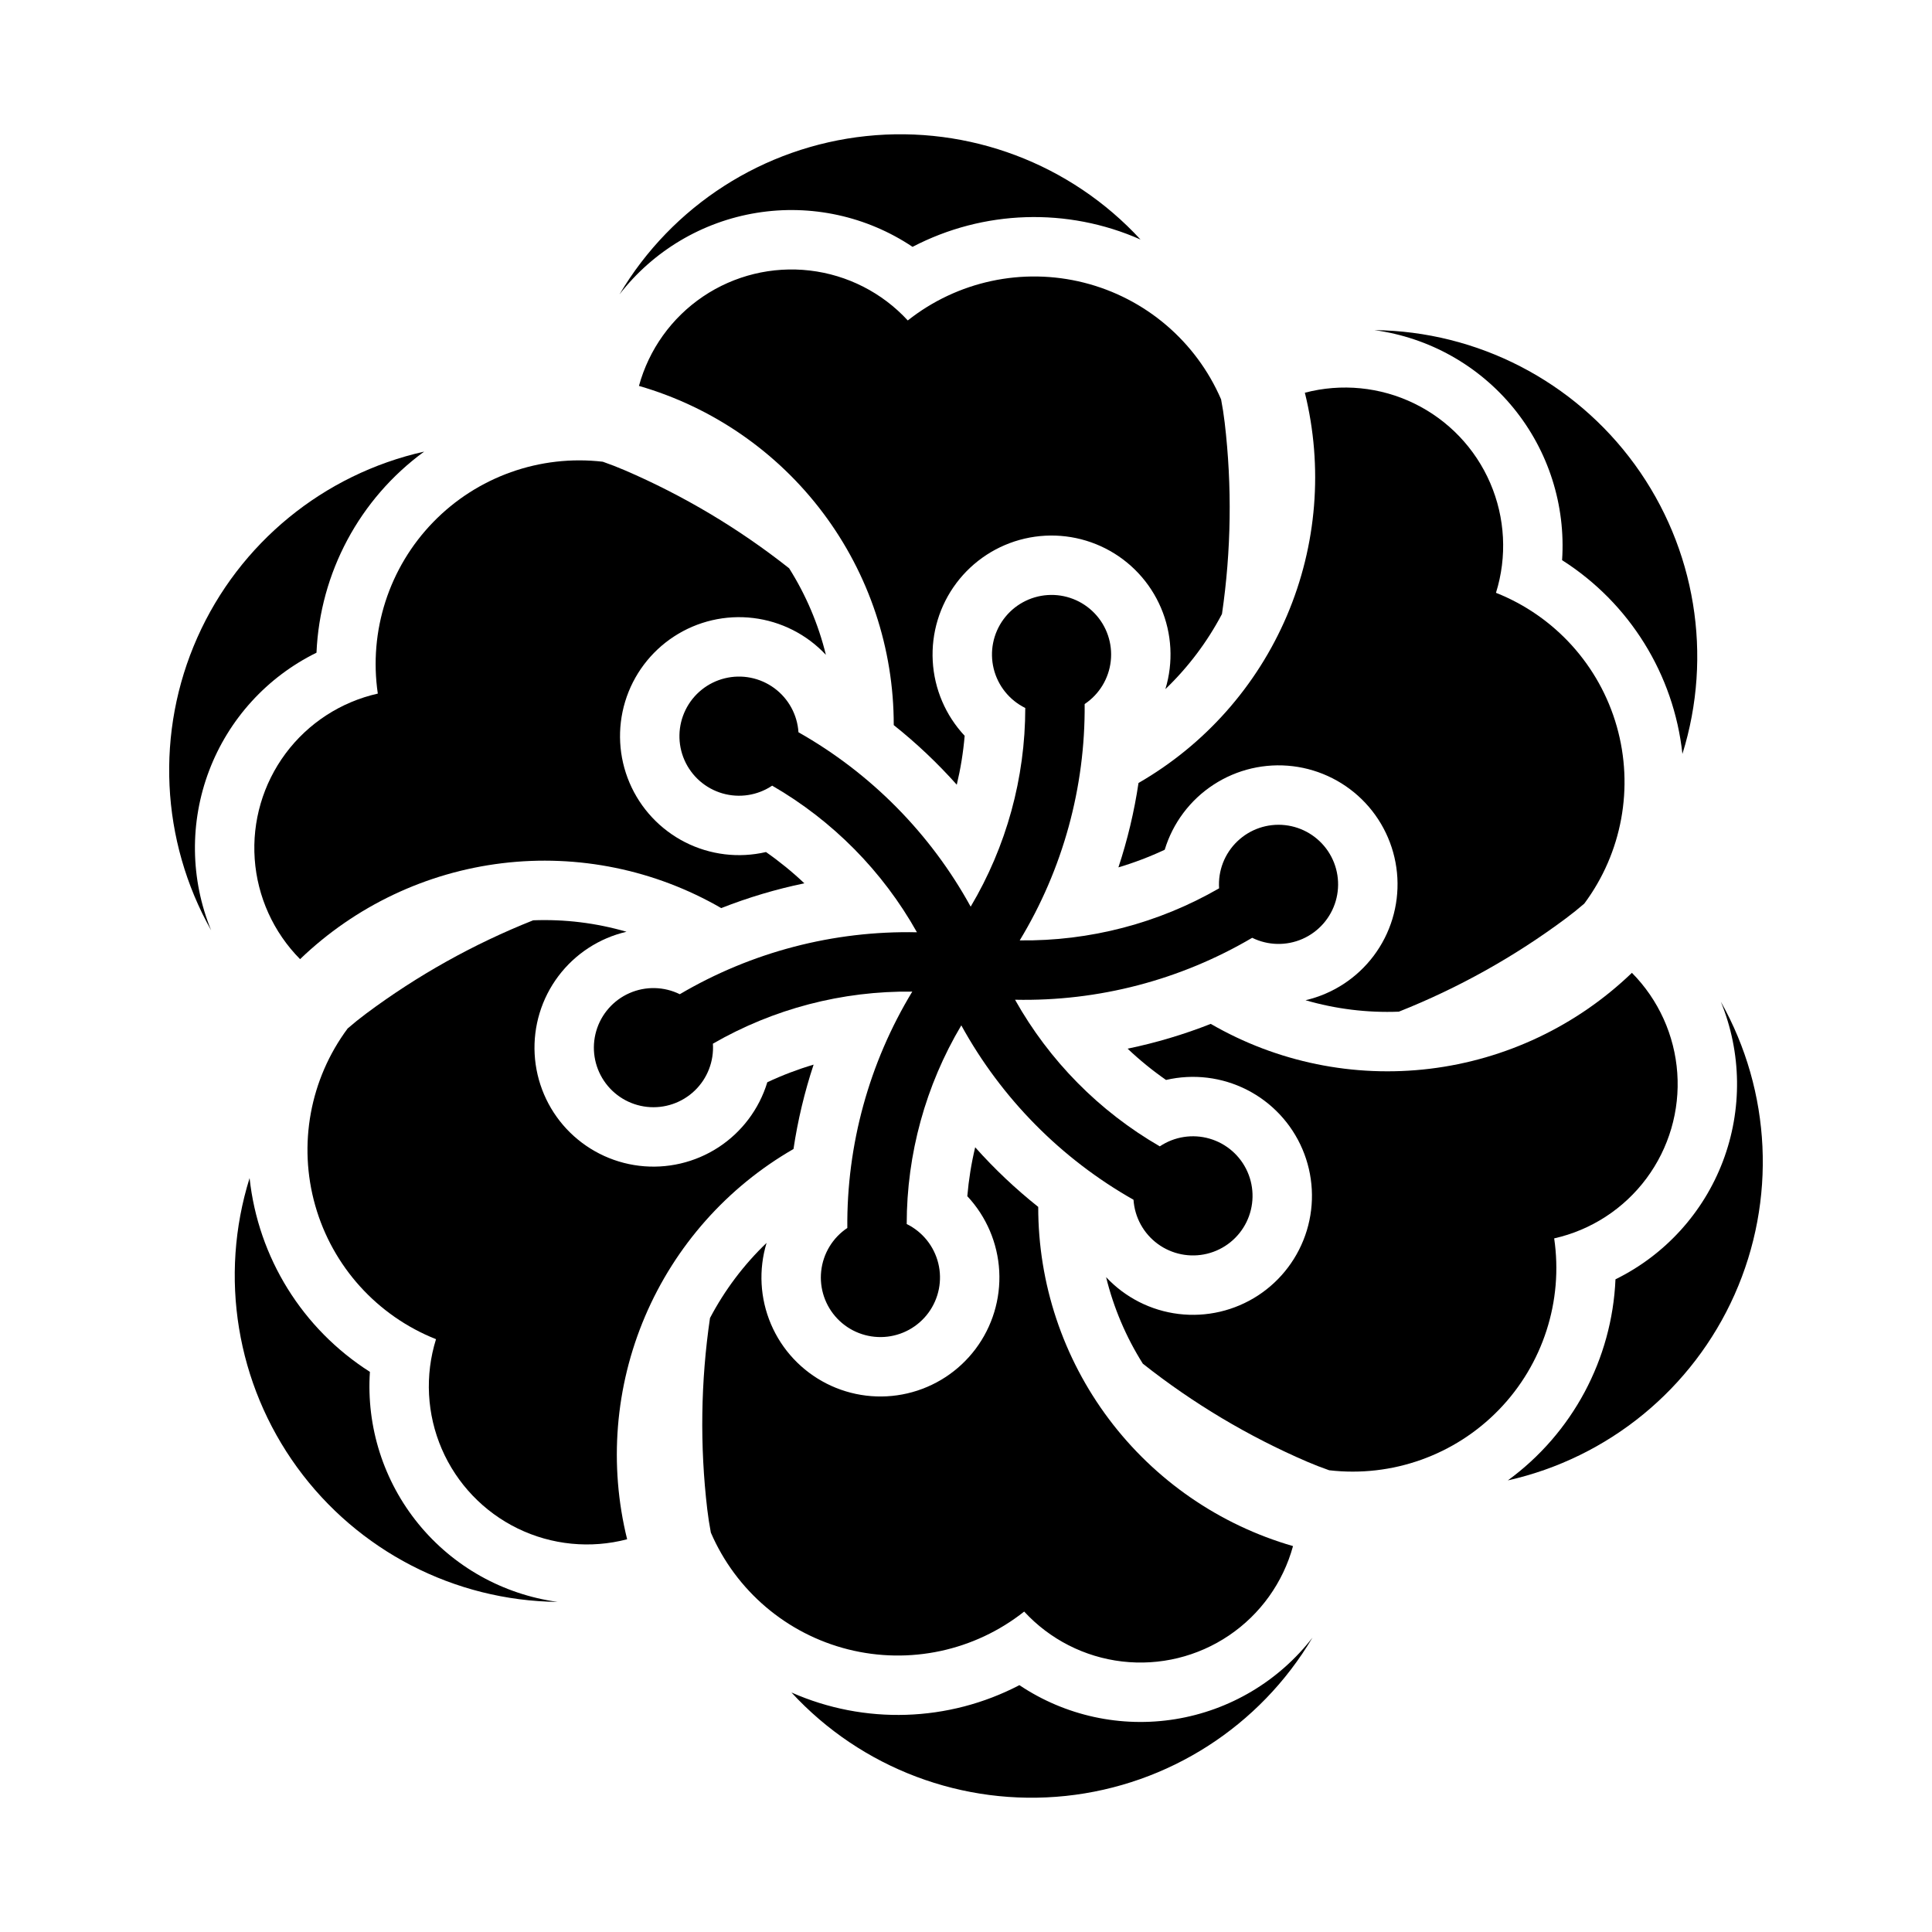
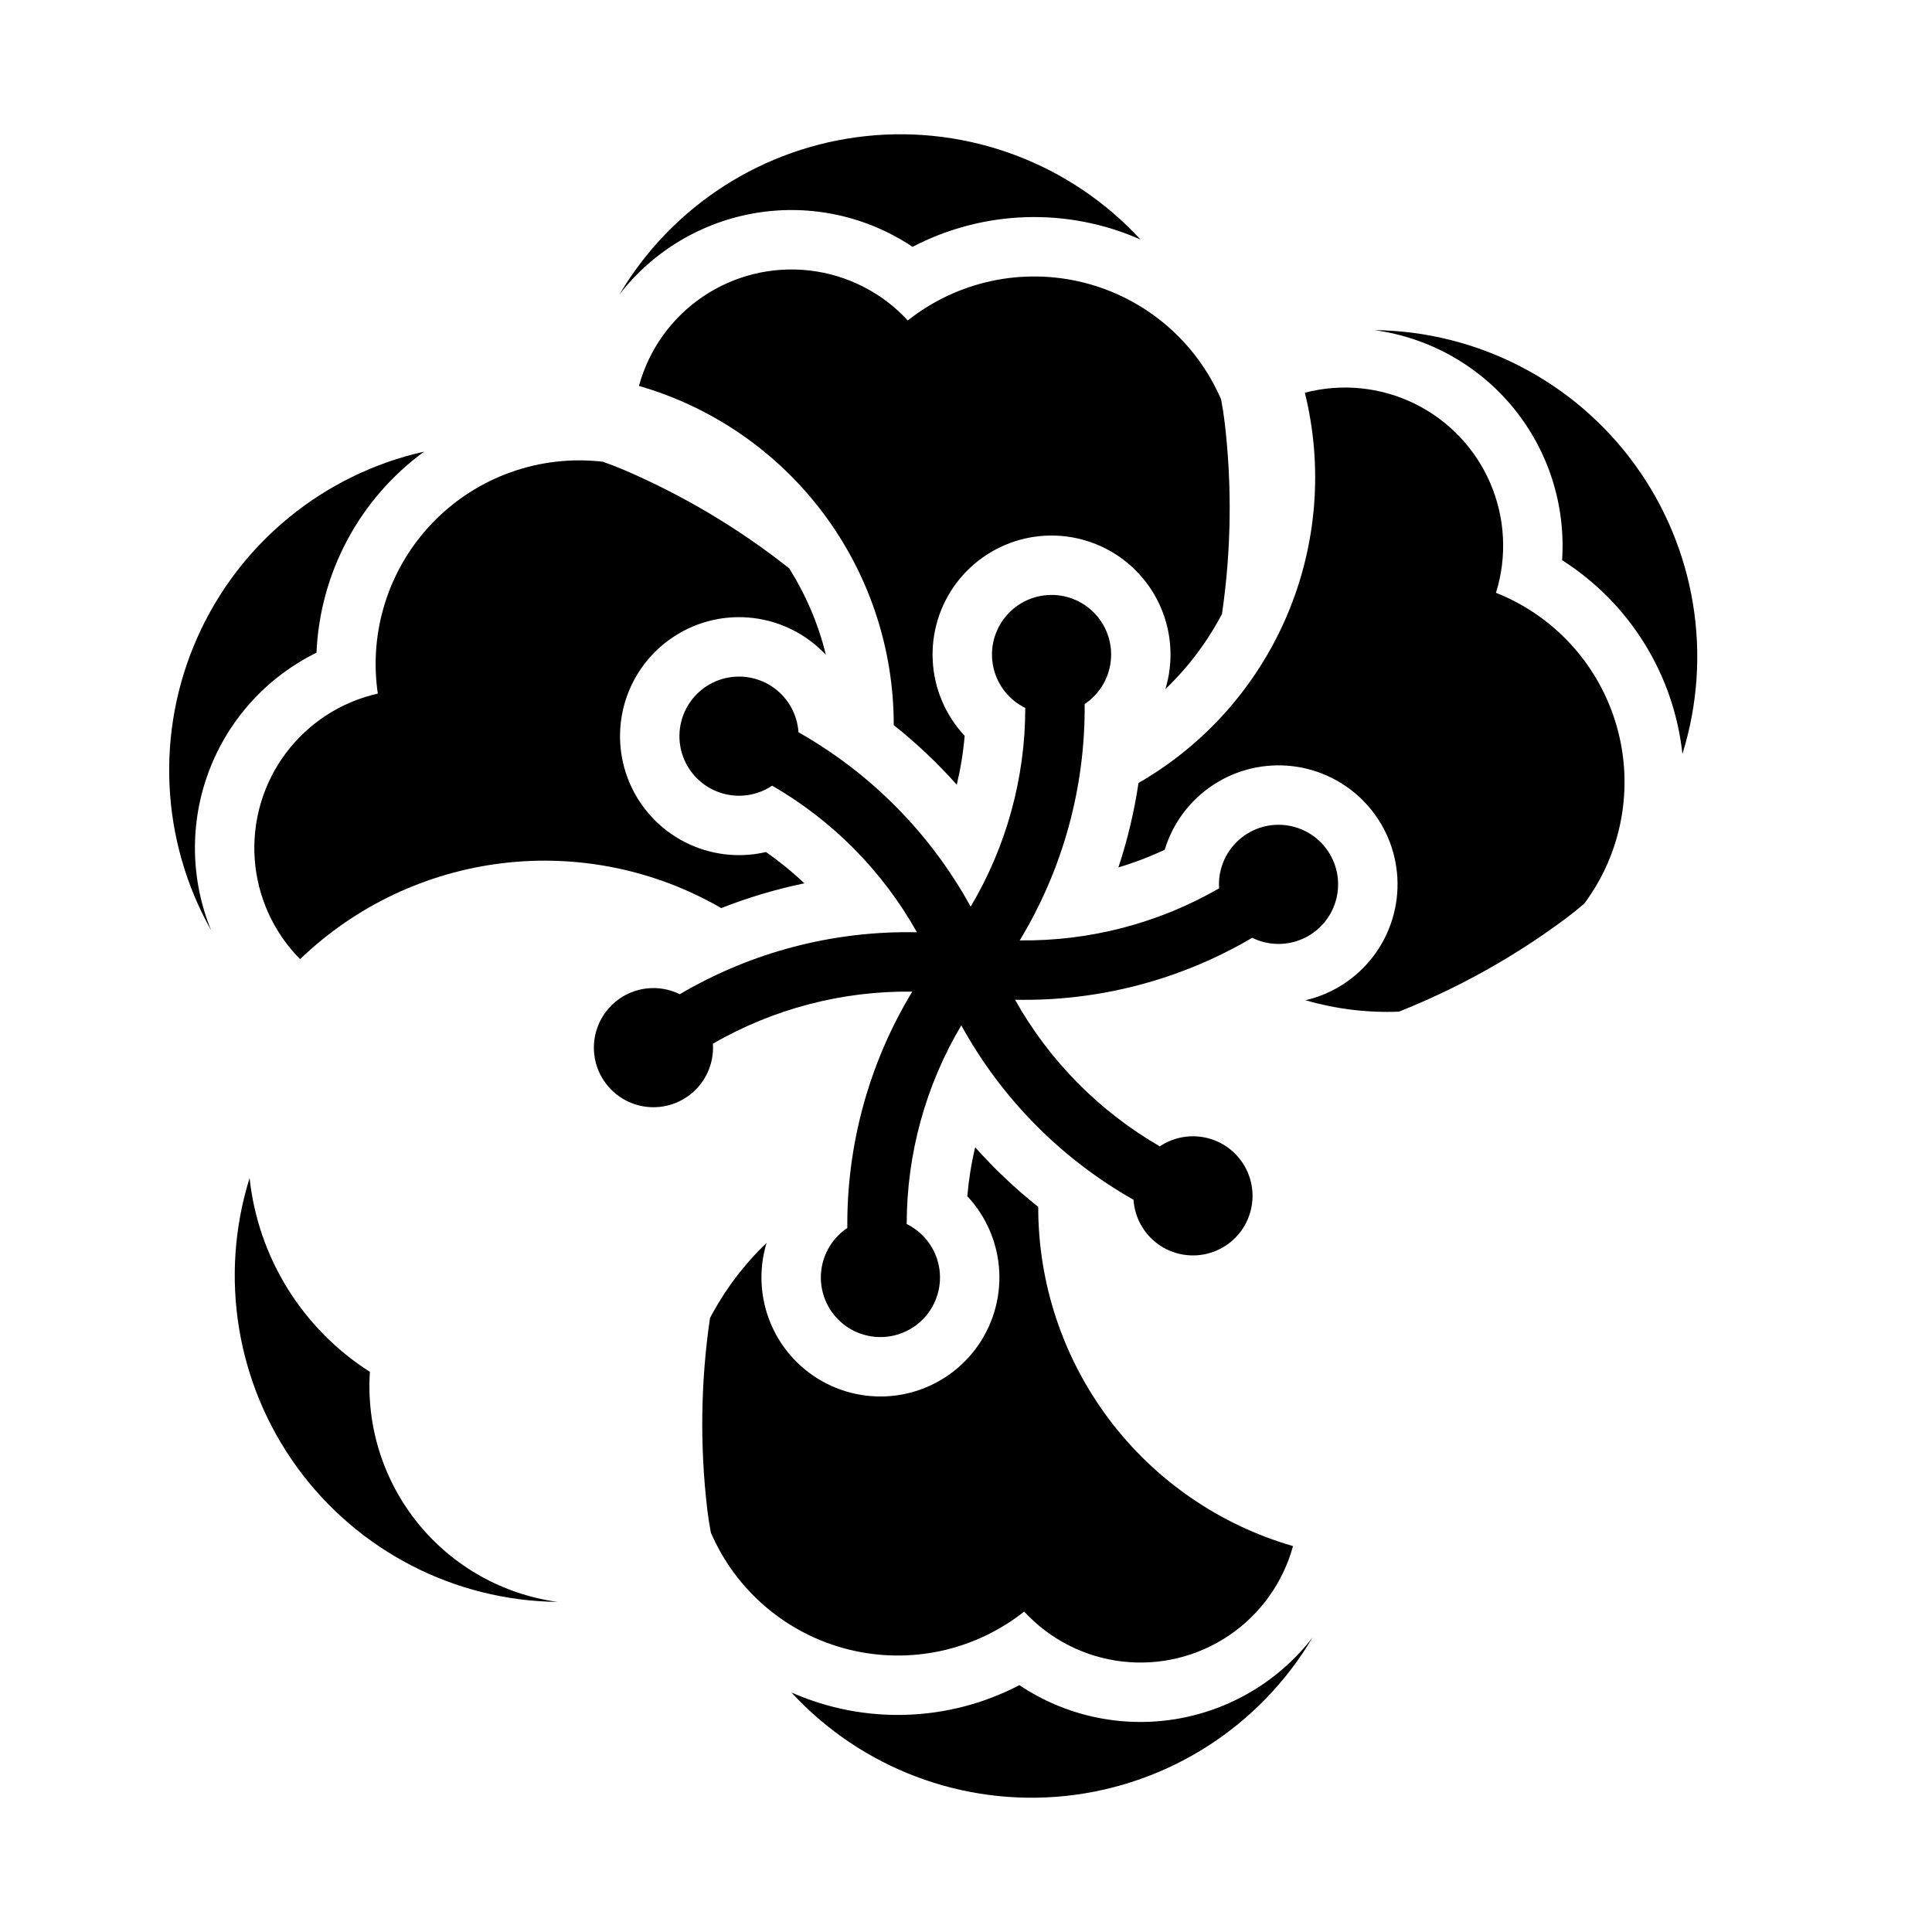
<svg xmlns="http://www.w3.org/2000/svg" fill="#000000" width="800px" height="800px" version="1.1" viewBox="144 144 512 512">
  <g>
    <path d="m557.97 292.45c0.973-14.574-3.621-28.973-12.855-40.289s-22.422-18.707-36.895-20.676c27.352 0.305 52.953 13.523 69.035 35.648 16.082 22.125 20.758 50.555 12.605 76.664-2.273-21.074-14.008-39.969-31.891-51.348z" />
    <path d="m540.45 301.1c2.988-9.57 2.445-19.895-1.527-29.098-3.969-9.203-11.109-16.68-20.125-21.07-9.012-4.391-19.301-5.402-28.996-2.856 4.867 19.688 3.199 40.422-4.754 59.078s-21.758 34.219-39.332 44.344c-1.133 7.59-2.914 15.074-5.324 22.363 4.199-1.246 8.301-2.809 12.27-4.672 2.152-7.094 6.738-13.199 12.949-17.246 6.211-4.051 13.648-5.781 21.008-4.891 7.359 0.895 14.172 4.348 19.238 9.762 5.062 5.414 8.059 12.438 8.461 19.84 0.398 7.402-1.82 14.711-6.273 20.637-4.453 5.93-10.848 10.102-18.07 11.781 8.031 2.336 16.383 3.359 24.738 3.031 15.781-6.266 30.672-14.586 44.285-24.738 1.664-1.242 3.285-2.543 4.856-3.902 10.012-13.461 13.195-30.816 8.609-46.953-4.586-16.137-16.414-29.227-32.012-35.41z" />
-     <path d="m572.12 483.03c13.109-6.445 23.281-17.625 28.465-31.277 5.18-13.656 4.988-28.77-0.543-42.289 13.414 23.84 14.766 52.617 3.644 77.609-11.121 24.988-33.402 43.25-60.09 49.246 17.113-12.504 27.613-32.113 28.523-53.289z" />
-     <path d="m442.83 421.91c3.18 3.012 6.582 5.785 10.18 8.289 7.219-1.68 14.801-0.762 21.41 2.594 6.613 3.356 11.828 8.93 14.738 15.75 2.906 6.82 3.32 14.445 1.164 21.539-2.156 7.09-6.742 13.199-12.953 17.246-6.211 4.047-13.648 5.777-21.008 4.887s-14.168-4.348-19.234-9.762c1.992 8.121 5.281 15.871 9.742 22.941 13.32 10.535 27.969 19.27 43.566 25.984 1.91 0.82 3.848 1.57 5.809 2.254 16.664 1.941 33.285-3.981 44.969-16.02 11.684-12.043 17.102-28.832 14.66-45.43 9.781-2.195 18.453-7.828 24.438-15.871 5.984-8.039 8.891-17.961 8.184-27.961-0.703-10-4.969-19.418-12.023-26.543-14.617 14.059-33.41 22.98-53.543 25.422-20.133 2.441-40.512-1.73-58.066-11.891-7.141 2.812-14.512 5.012-22.031 6.57z" />
    <path d="m491.82 577.98c-13.938 23.535-38.184 39.094-65.387 41.961-27.203 2.863-54.16-7.301-72.695-27.418 19.387 8.57 41.617 7.859 60.414-1.941 12.133 8.133 26.902 11.352 41.316 9.012 14.418-2.34 27.41-10.062 36.352-21.613z" />
    <path d="m419.14 463.84c-6.008-4.777-11.598-10.062-16.707-15.797-1.02 4.262-1.715 8.598-2.086 12.961 5.062 5.414 8.059 12.438 8.461 19.844 0.398 7.402-1.82 14.707-6.273 20.637-4.449 5.926-10.848 10.098-18.07 11.777-7.219 1.68-14.801 0.762-21.41-2.594-6.613-3.356-11.832-8.93-14.738-15.75-2.906-6.82-3.32-14.445-1.164-21.539-6.039 5.785-11.102 12.508-14.996 19.91-2.465 16.801-2.707 33.855-0.723 50.719 0.246 2.062 0.562 4.117 0.953 6.156 6.652 15.402 20.09 26.836 36.359 30.934s33.52 0.398 46.672-10.016c6.793 7.371 16.004 12.066 25.961 13.227 9.961 1.164 20.004-1.281 28.312-6.894 8.309-5.609 14.328-14.012 16.973-23.684-19.484-5.629-36.609-17.441-48.789-33.656-12.18-16.215-18.754-35.953-18.734-56.234z" />
    <path d="m291.78 568.52c-27.352-0.305-52.949-13.523-69.035-35.648-16.082-22.125-20.754-50.555-12.602-76.664 2.269 21.074 14.004 39.969 31.887 51.348-0.973 14.574 3.621 28.973 12.855 40.289 9.234 11.316 22.422 18.703 36.895 20.676z" />
-     <path d="m236.15 416.53c-10.016 13.461-13.195 30.816-8.609 46.953 4.582 16.141 16.414 29.227 32.008 35.414-2.988 9.566-2.445 19.891 1.527 29.098 3.973 9.203 11.113 16.68 20.125 21.07 9.012 4.387 19.301 5.402 28.996 2.856-4.867-19.688-3.195-40.426 4.754-59.082 7.953-18.652 21.758-34.219 39.332-44.34 1.137-7.594 2.922-15.074 5.332-22.363-4.199 1.246-8.301 2.809-12.27 4.672-2.156 7.09-6.742 13.199-12.953 17.246-6.211 4.047-13.648 5.777-21.008 4.887-7.359-0.891-14.168-4.348-19.234-9.758-5.066-5.414-8.059-12.441-8.461-19.844-0.398-7.402 1.82-14.707 6.273-20.637 4.449-5.926 10.848-10.098 18.07-11.777-8.031-2.336-16.383-3.359-24.738-3.035-15.785 6.269-30.672 14.586-44.285 24.738-1.668 1.242-3.285 2.547-4.856 3.906z" />
    <path d="m199.95 390.54c-13.414-23.84-14.766-52.617-3.644-77.609 11.121-24.992 33.402-43.254 60.09-49.246-17.113 12.5-27.609 32.113-28.523 53.289-13.105 6.441-23.281 17.621-28.461 31.277-5.184 13.656-4.992 28.77 0.539 42.289z" />
    <path d="m346.99 369.8c-7.223 1.68-14.801 0.762-21.414-2.594-6.609-3.356-11.828-8.93-14.738-15.75-2.906-6.82-3.32-14.445-1.164-21.539s6.742-13.199 12.953-17.246c6.211-4.051 13.648-5.781 21.008-4.887 7.359 0.891 14.172 4.344 19.234 9.758-1.992-8.121-5.281-15.867-9.742-22.941-13.32-10.531-27.969-19.27-43.566-25.98-1.91-0.82-3.844-1.574-5.809-2.258-16.664-1.938-33.281 3.981-44.969 16.023-11.684 12.039-17.102 28.828-14.66 45.426-9.781 2.199-18.453 7.828-24.438 15.871-5.984 8.043-8.887 17.965-8.184 27.965s4.969 19.418 12.023 26.539c14.617-14.059 33.41-22.98 53.543-25.422 20.133-2.441 40.512 1.734 58.066 11.891 7.144-2.812 14.516-5.012 22.031-6.566-3.18-3.016-6.582-5.785-10.176-8.293z" />
    <path d="m385.84 209.42c-12.137-8.129-26.902-11.352-41.32-9.012-14.418 2.34-27.41 10.062-36.352 21.613 13.938-23.535 38.184-39.094 65.387-41.961 27.203-2.863 54.16 7.301 72.695 27.418-19.383-8.574-41.617-7.859-60.41 1.938z" />
    <path d="m313.33 246.27c19.484 5.629 36.605 17.445 48.785 33.66 12.184 16.215 18.758 35.949 18.738 56.23 6.008 4.781 11.594 10.066 16.703 15.797 1.02-4.262 1.719-8.594 2.09-12.961-5.066-5.41-8.062-12.438-8.461-19.84-0.402-7.402 1.82-14.711 6.269-20.637 4.453-5.93 10.852-10.098 18.07-11.777 7.223-1.68 14.801-0.762 21.414 2.594 6.609 3.352 11.828 8.93 14.734 15.75 2.91 6.816 3.32 14.445 1.168 21.535 6.035-5.785 11.098-12.508 14.996-19.906 2.461-16.801 2.703-33.855 0.719-50.723-0.242-2.062-0.562-4.113-0.953-6.156-6.652-15.402-20.09-26.832-36.355-30.934-16.27-4.098-33.52-0.395-46.676 10.02-6.793-7.375-16.004-12.066-25.961-13.23-9.957-1.16-20 1.285-28.309 6.894-8.309 5.613-14.332 14.016-16.973 23.684z" />
    <path d="m385.76 406.79c-11.441 18.875-17.398 40.562-17.211 62.633-3.879 2.594-6.414 6.773-6.922 11.414-0.508 4.637 1.066 9.266 4.293 12.637 3.231 3.371 7.785 5.137 12.445 4.828 4.656-0.305 8.938-2.66 11.695-6.426s3.707-8.562 2.594-13.094-4.176-8.34-8.367-10.402c0.004-18.531 5.004-36.723 14.469-52.652 10.629 19.344 26.43 35.348 45.637 46.219 0.309 4.656 2.656 8.941 6.422 11.699 3.766 2.762 8.559 3.711 13.094 2.602 4.531-1.109 8.344-4.172 10.406-8.359 2.059-4.188 2.164-9.074 0.281-13.344-1.883-4.273-5.559-7.492-10.043-8.793-4.484-1.301-9.312-0.555-13.191 2.043-16.047-9.27-29.301-22.691-38.367-38.855 22.066 0.469 43.828-5.215 62.848-16.414 4.188 2.062 9.074 2.168 13.344 0.289 4.273-1.883 7.492-5.559 8.797-10.039 1.305-4.481 0.559-9.312-2.035-13.191-2.598-3.879-6.777-6.41-11.418-6.918-4.641-0.504-9.266 1.07-12.633 4.305-3.371 3.231-5.137 7.785-4.824 12.445-16.055 9.262-34.305 14.027-52.836 13.797 11.438-18.875 17.398-40.562 17.207-62.633 3.883-2.594 6.418-6.773 6.922-11.414 0.508-4.641-1.062-9.266-4.293-12.637s-7.785-5.141-12.441-4.832c-4.66 0.309-8.941 2.664-11.699 6.43-2.758 3.766-3.707 8.559-2.594 13.094 1.117 4.531 4.18 8.34 8.367 10.398-0.004 18.535-5.004 36.723-14.469 52.656-10.625-19.344-26.43-35.348-45.637-46.219-0.305-4.66-2.656-8.941-6.422-11.703-3.766-2.758-8.559-3.711-13.094-2.598-4.531 1.109-8.344 4.172-10.402 8.359-2.062 4.188-2.168 9.074-0.285 13.344 1.887 4.273 5.562 7.492 10.043 8.793 4.484 1.301 9.312 0.555 13.191-2.043 16.047 9.27 29.301 22.691 38.367 38.855-22.066-0.469-43.828 5.215-62.848 16.414-4.188-2.062-9.07-2.168-13.344-0.289-4.273 1.883-7.492 5.555-8.797 10.039-1.305 4.481-0.559 9.312 2.039 13.191 2.594 3.879 6.773 6.41 11.414 6.914 4.641 0.504 9.266-1.07 12.637-4.301 3.367-3.231 5.133-7.785 4.824-12.445 16.051-9.262 34.305-14.027 52.836-13.797z" />
  </g>
</svg>